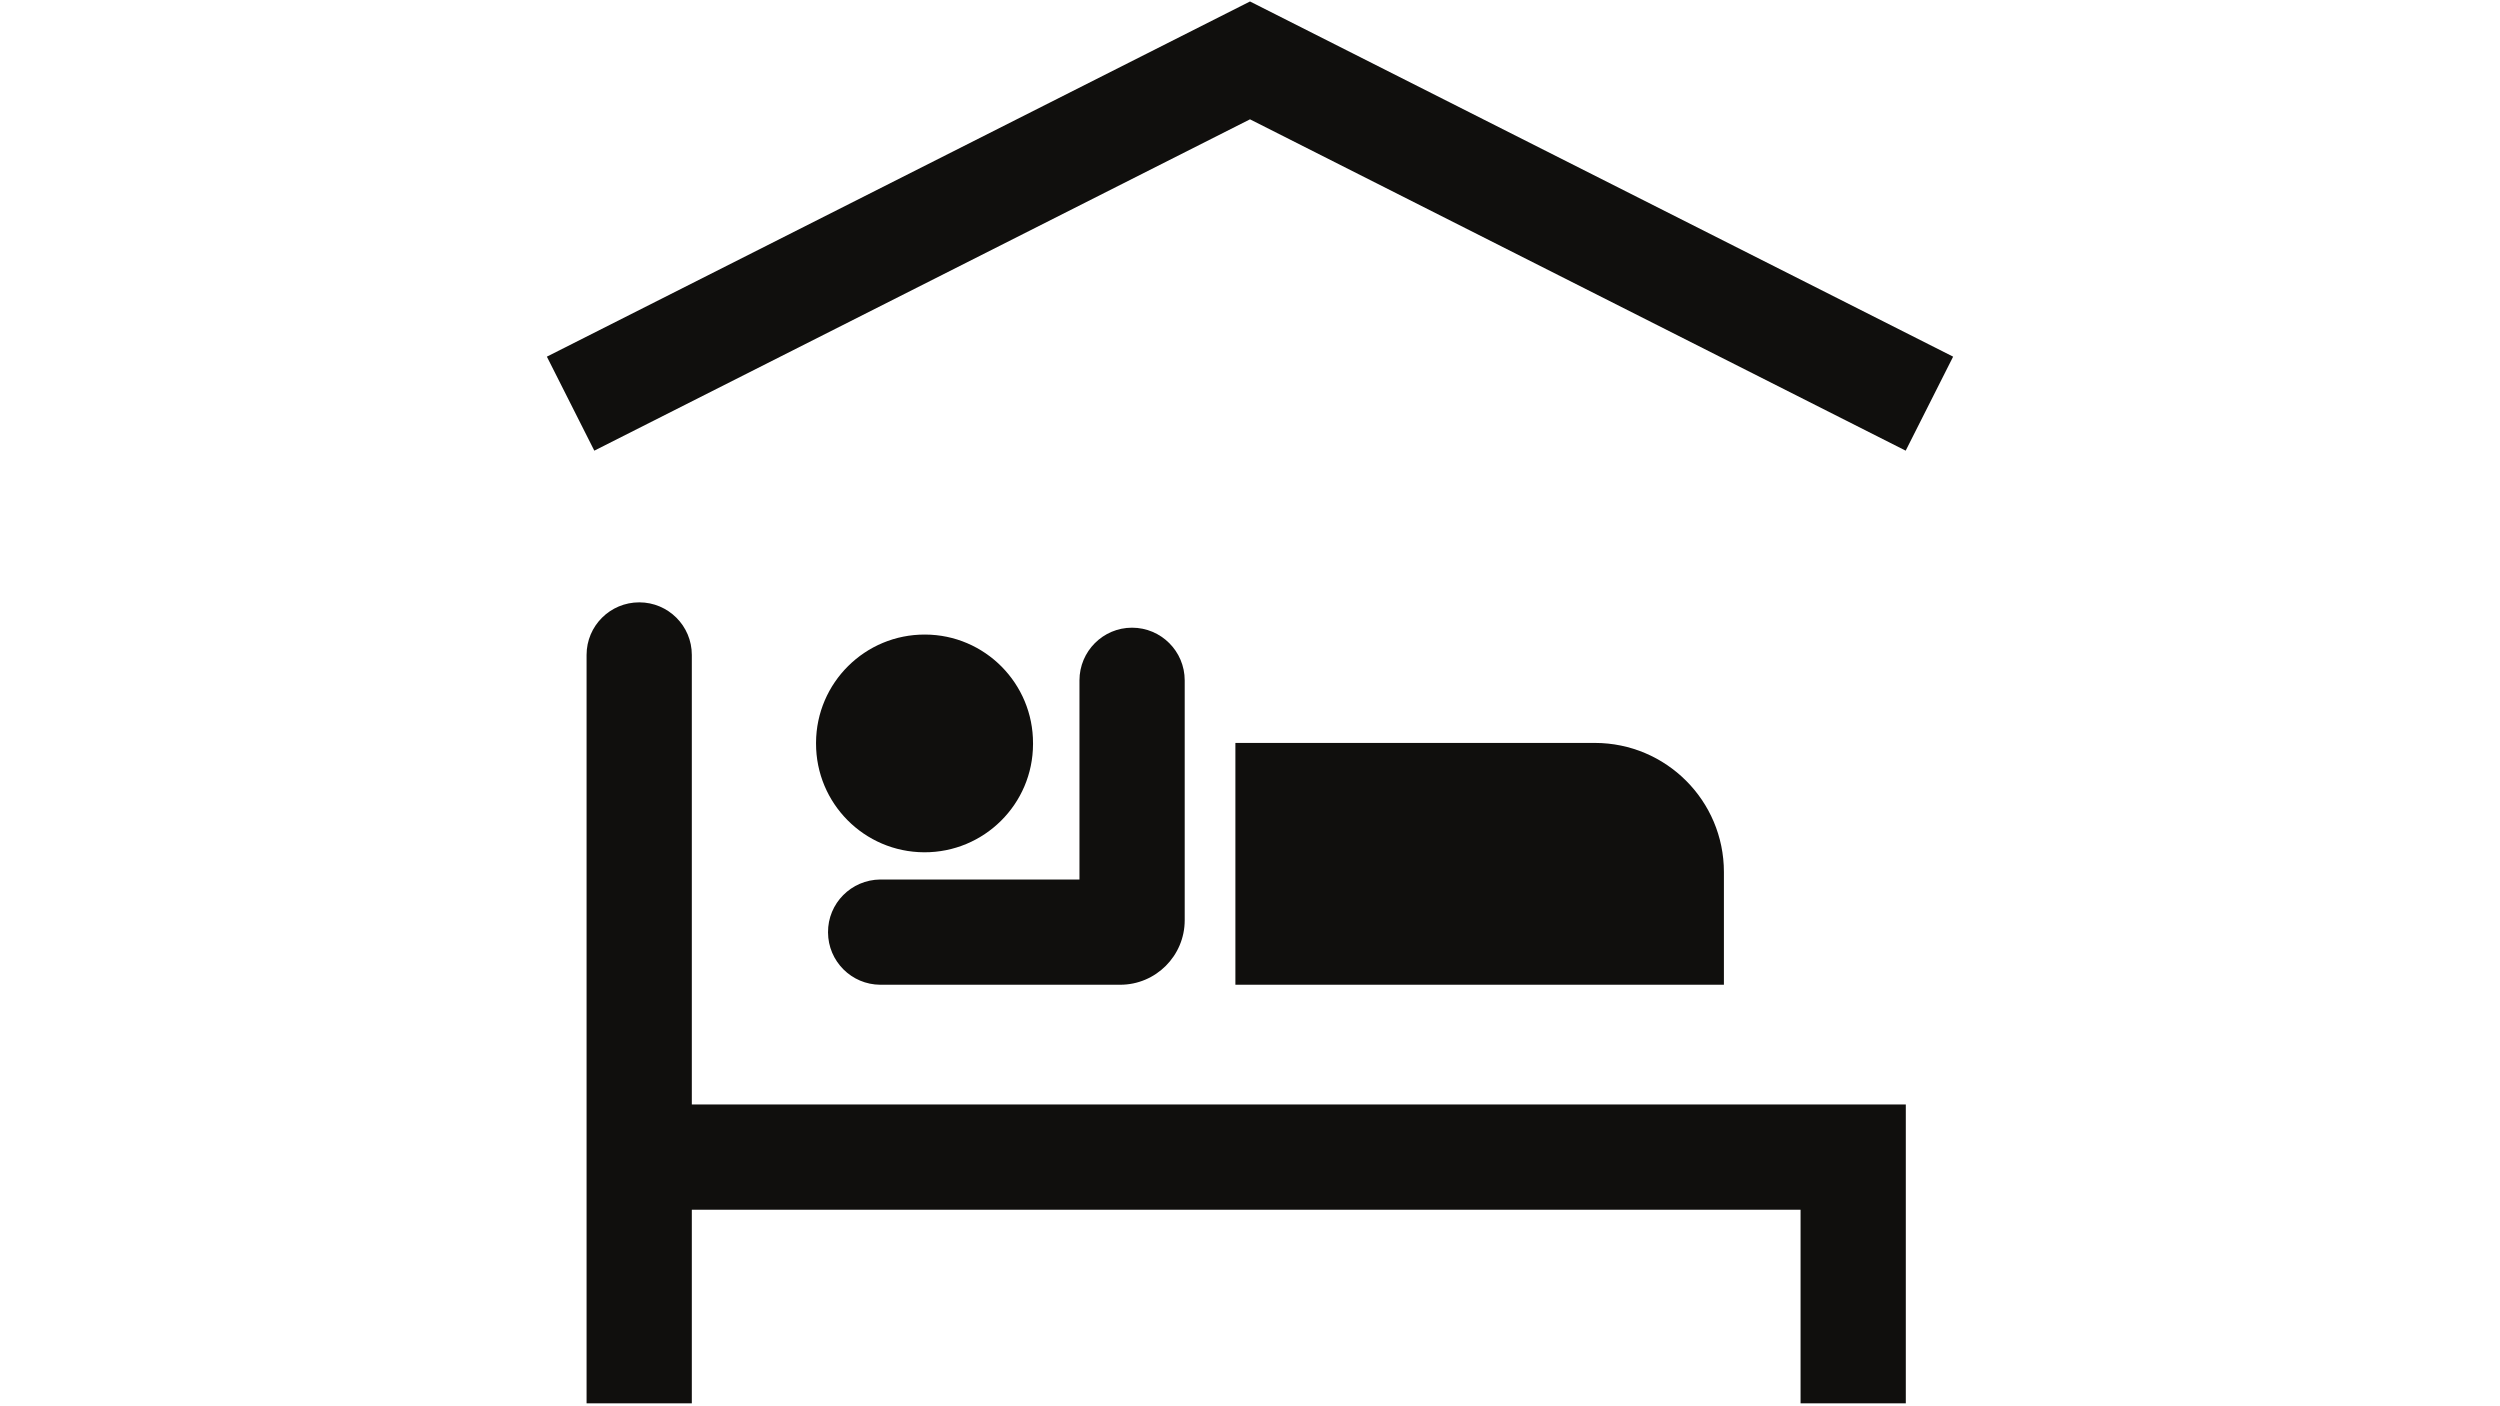
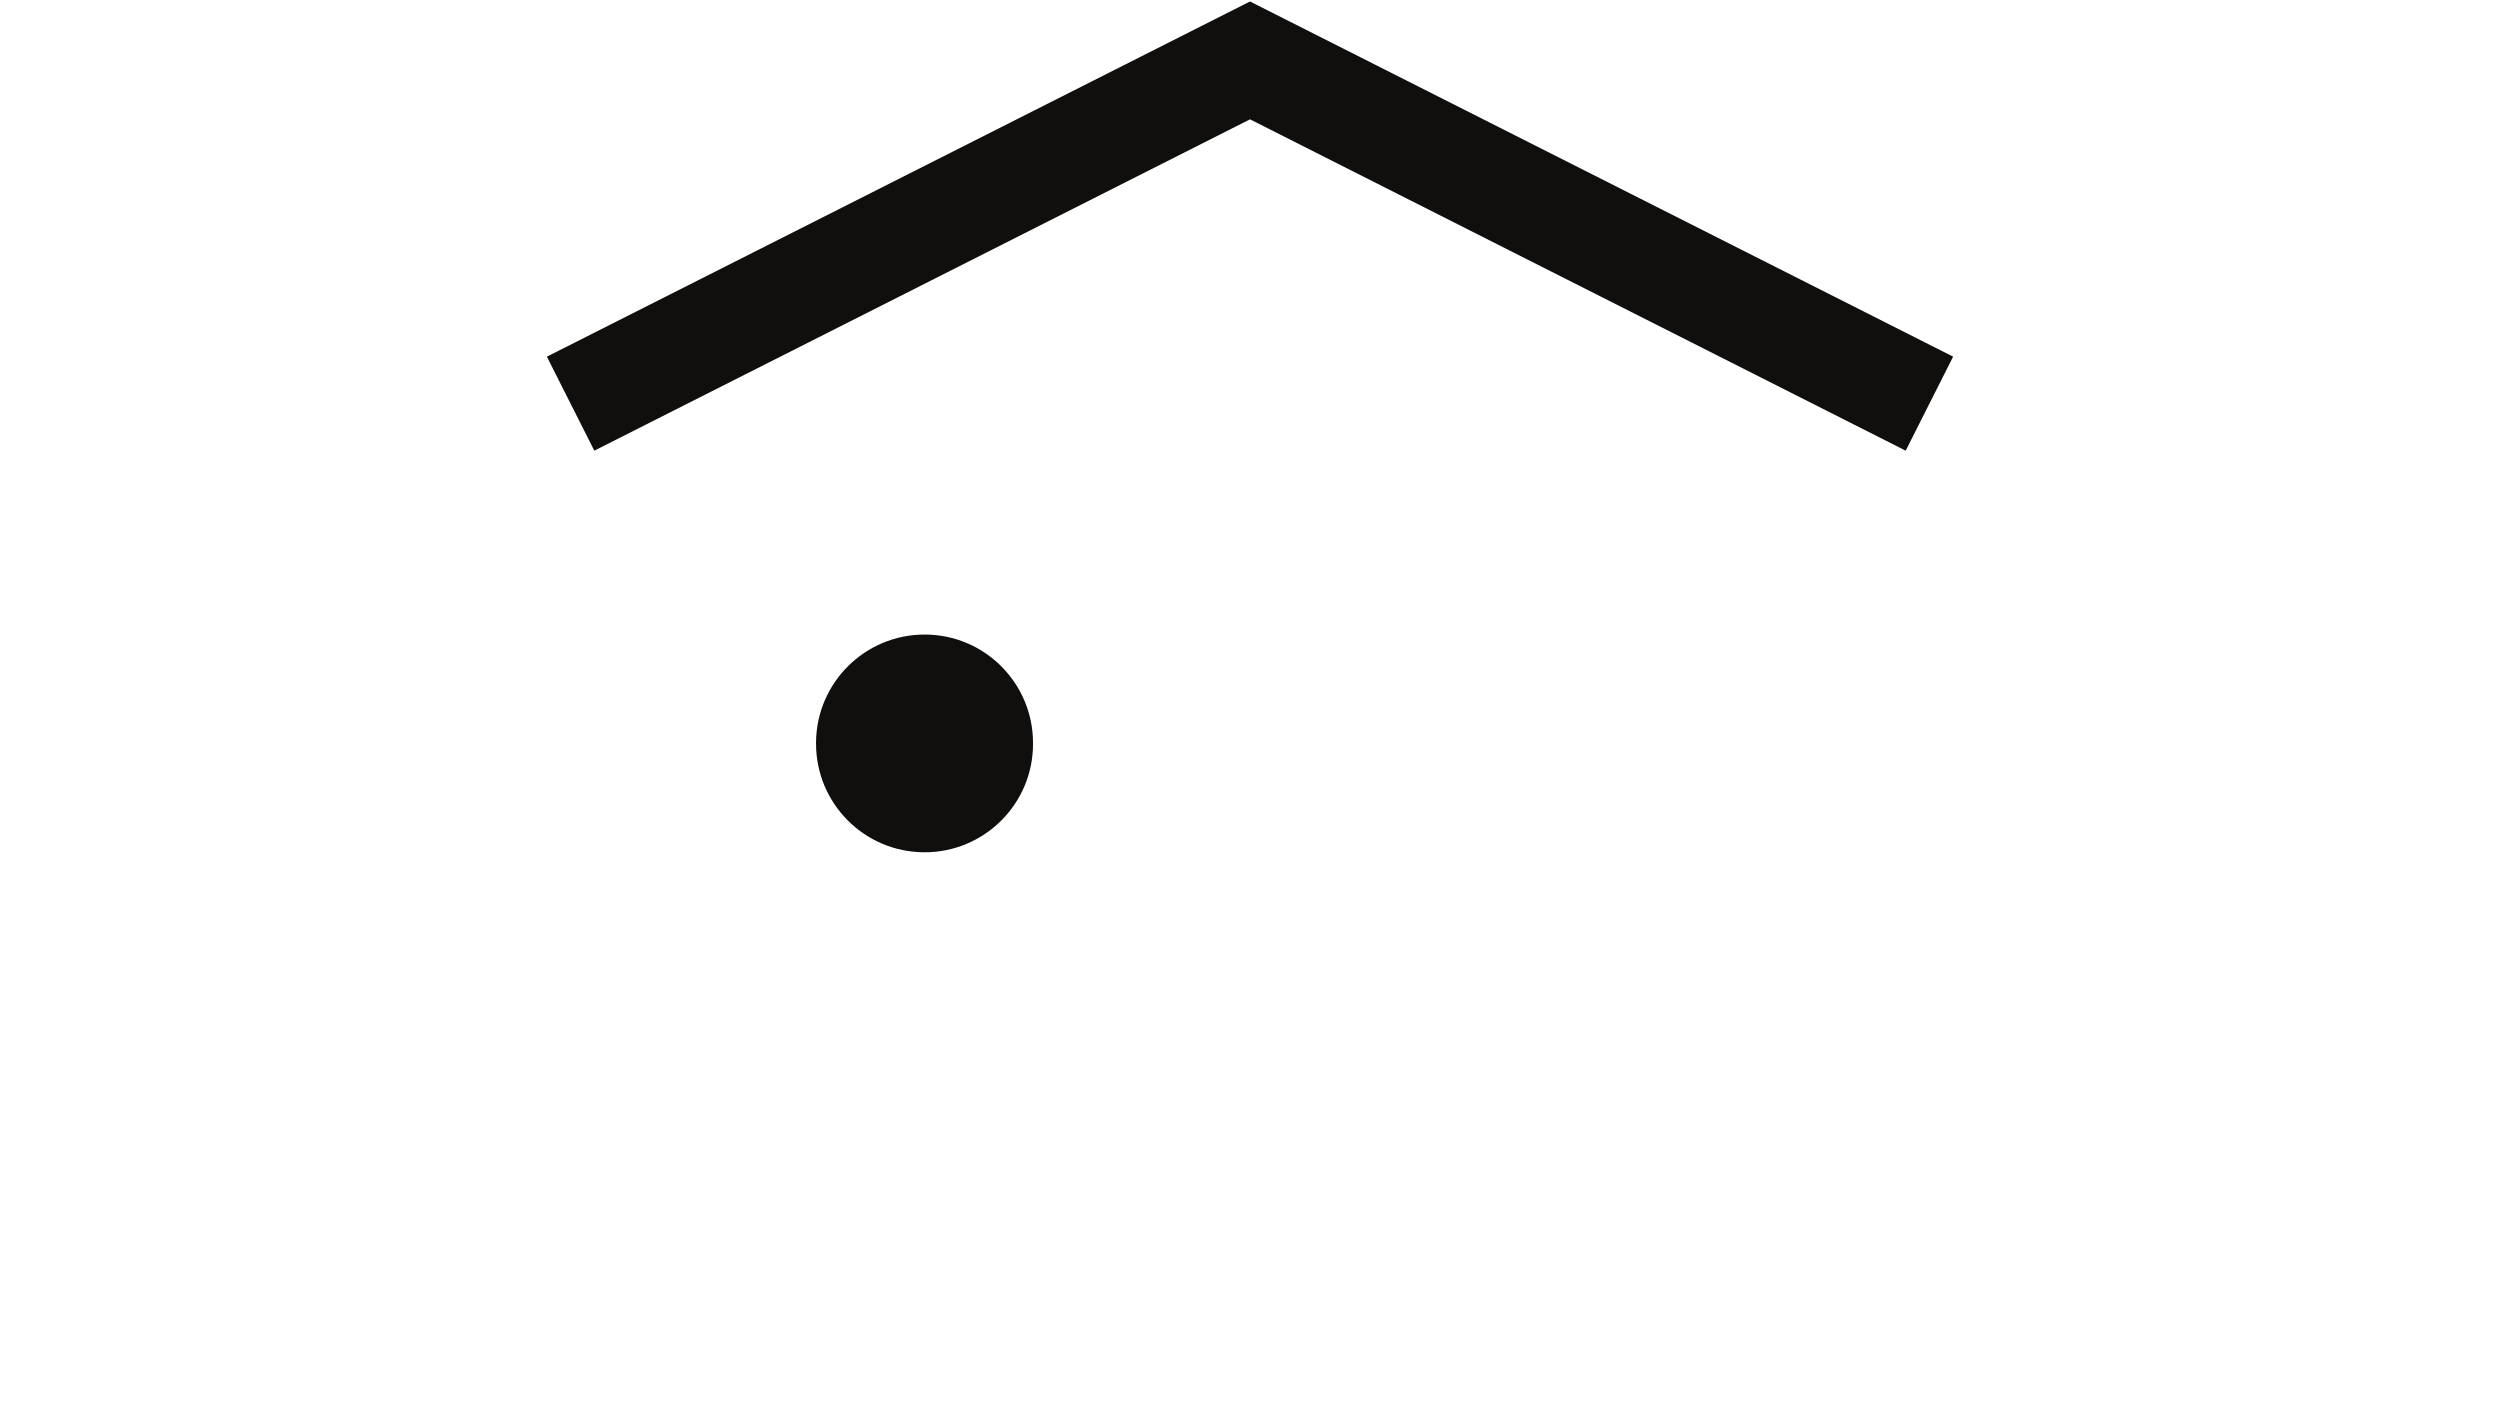
<svg xmlns="http://www.w3.org/2000/svg" width="1920" zoomAndPan="magnify" viewBox="0 0 1440 810" height="1080" preserveAspectRatio="xMidYMid meet" version="1.0">
  <defs>
    <clipPath id="55ba6b8ed1">
-       <path d="M 337 346 L 1098 346 L 1098 808.332 L 337 808.332 Z M 337 346 " clip-rule="nonzero" />
-     </clipPath>
+       </clipPath>
  </defs>
-   <rect x="-144" width="1728" fill="#ffffff" y="-81" height="972" fill-opacity="1" />
  <rect x="-144" width="1728" fill="#ffffff" y="-81" height="972" fill-opacity="1" />
  <path fill="#100f0d" d="M 595.02 428.211 C 595.164 393.695 567.262 365.578 532.816 365.508 C 498.301 365.363 470.184 393.266 470.039 427.781 C 470.039 427.926 470.039 428.07 470.039 428.211 C 469.969 462.73 497.797 490.773 532.312 490.918 C 566.832 491.062 594.949 463.16 595.02 428.645 C 595.02 428.5 595.02 428.355 595.02 428.211 " fill-opacity="1" fill-rule="nonzero" />
  <g clip-path="url(#55ba6b8ed1)">
    <path fill="#100f0d" d="M 1037.125 808.332 L 1037.125 696.797 L 398.488 696.797 L 398.488 808.332 L 337.867 808.332 L 337.867 377.227 C 337.867 360.473 351.457 346.953 368.215 346.953 C 384.898 346.953 398.488 360.473 398.488 377.227 L 398.488 636.18 L 1097.746 636.18 L 1097.746 808.332 L 1037.125 808.332 " fill-opacity="1" fill-rule="nonzero" />
  </g>
-   <path fill="#100f0d" d="M 621.77 391.898 L 621.77 506.594 L 507.074 506.594 C 490.316 506.738 476.797 520.328 476.941 537.086 C 477.016 553.695 490.461 567.145 507.074 567.215 L 645.215 567.215 C 665.707 567.215 682.391 550.605 682.391 530.039 L 682.391 391.898 C 682.391 375.145 668.801 361.551 652.043 361.551 C 635.359 361.551 621.77 375.145 621.77 391.898 " fill-opacity="1" fill-rule="nonzero" />
-   <path fill="#100f0d" d="M 918.617 427.926 L 711.586 427.926 L 711.586 567.215 L 992.973 567.215 L 992.973 502.281 C 992.973 461.219 959.676 427.926 918.617 427.926 " fill-opacity="1" fill-rule="nonzero" />
  <path fill="#100f0d" d="M 315 205.434 L 342.324 259.582 L 720 68.73 L 1097.676 259.582 L 1125 205.434 L 720 0.848 L 315 205.434 " fill-opacity="1" fill-rule="nonzero" />
</svg>